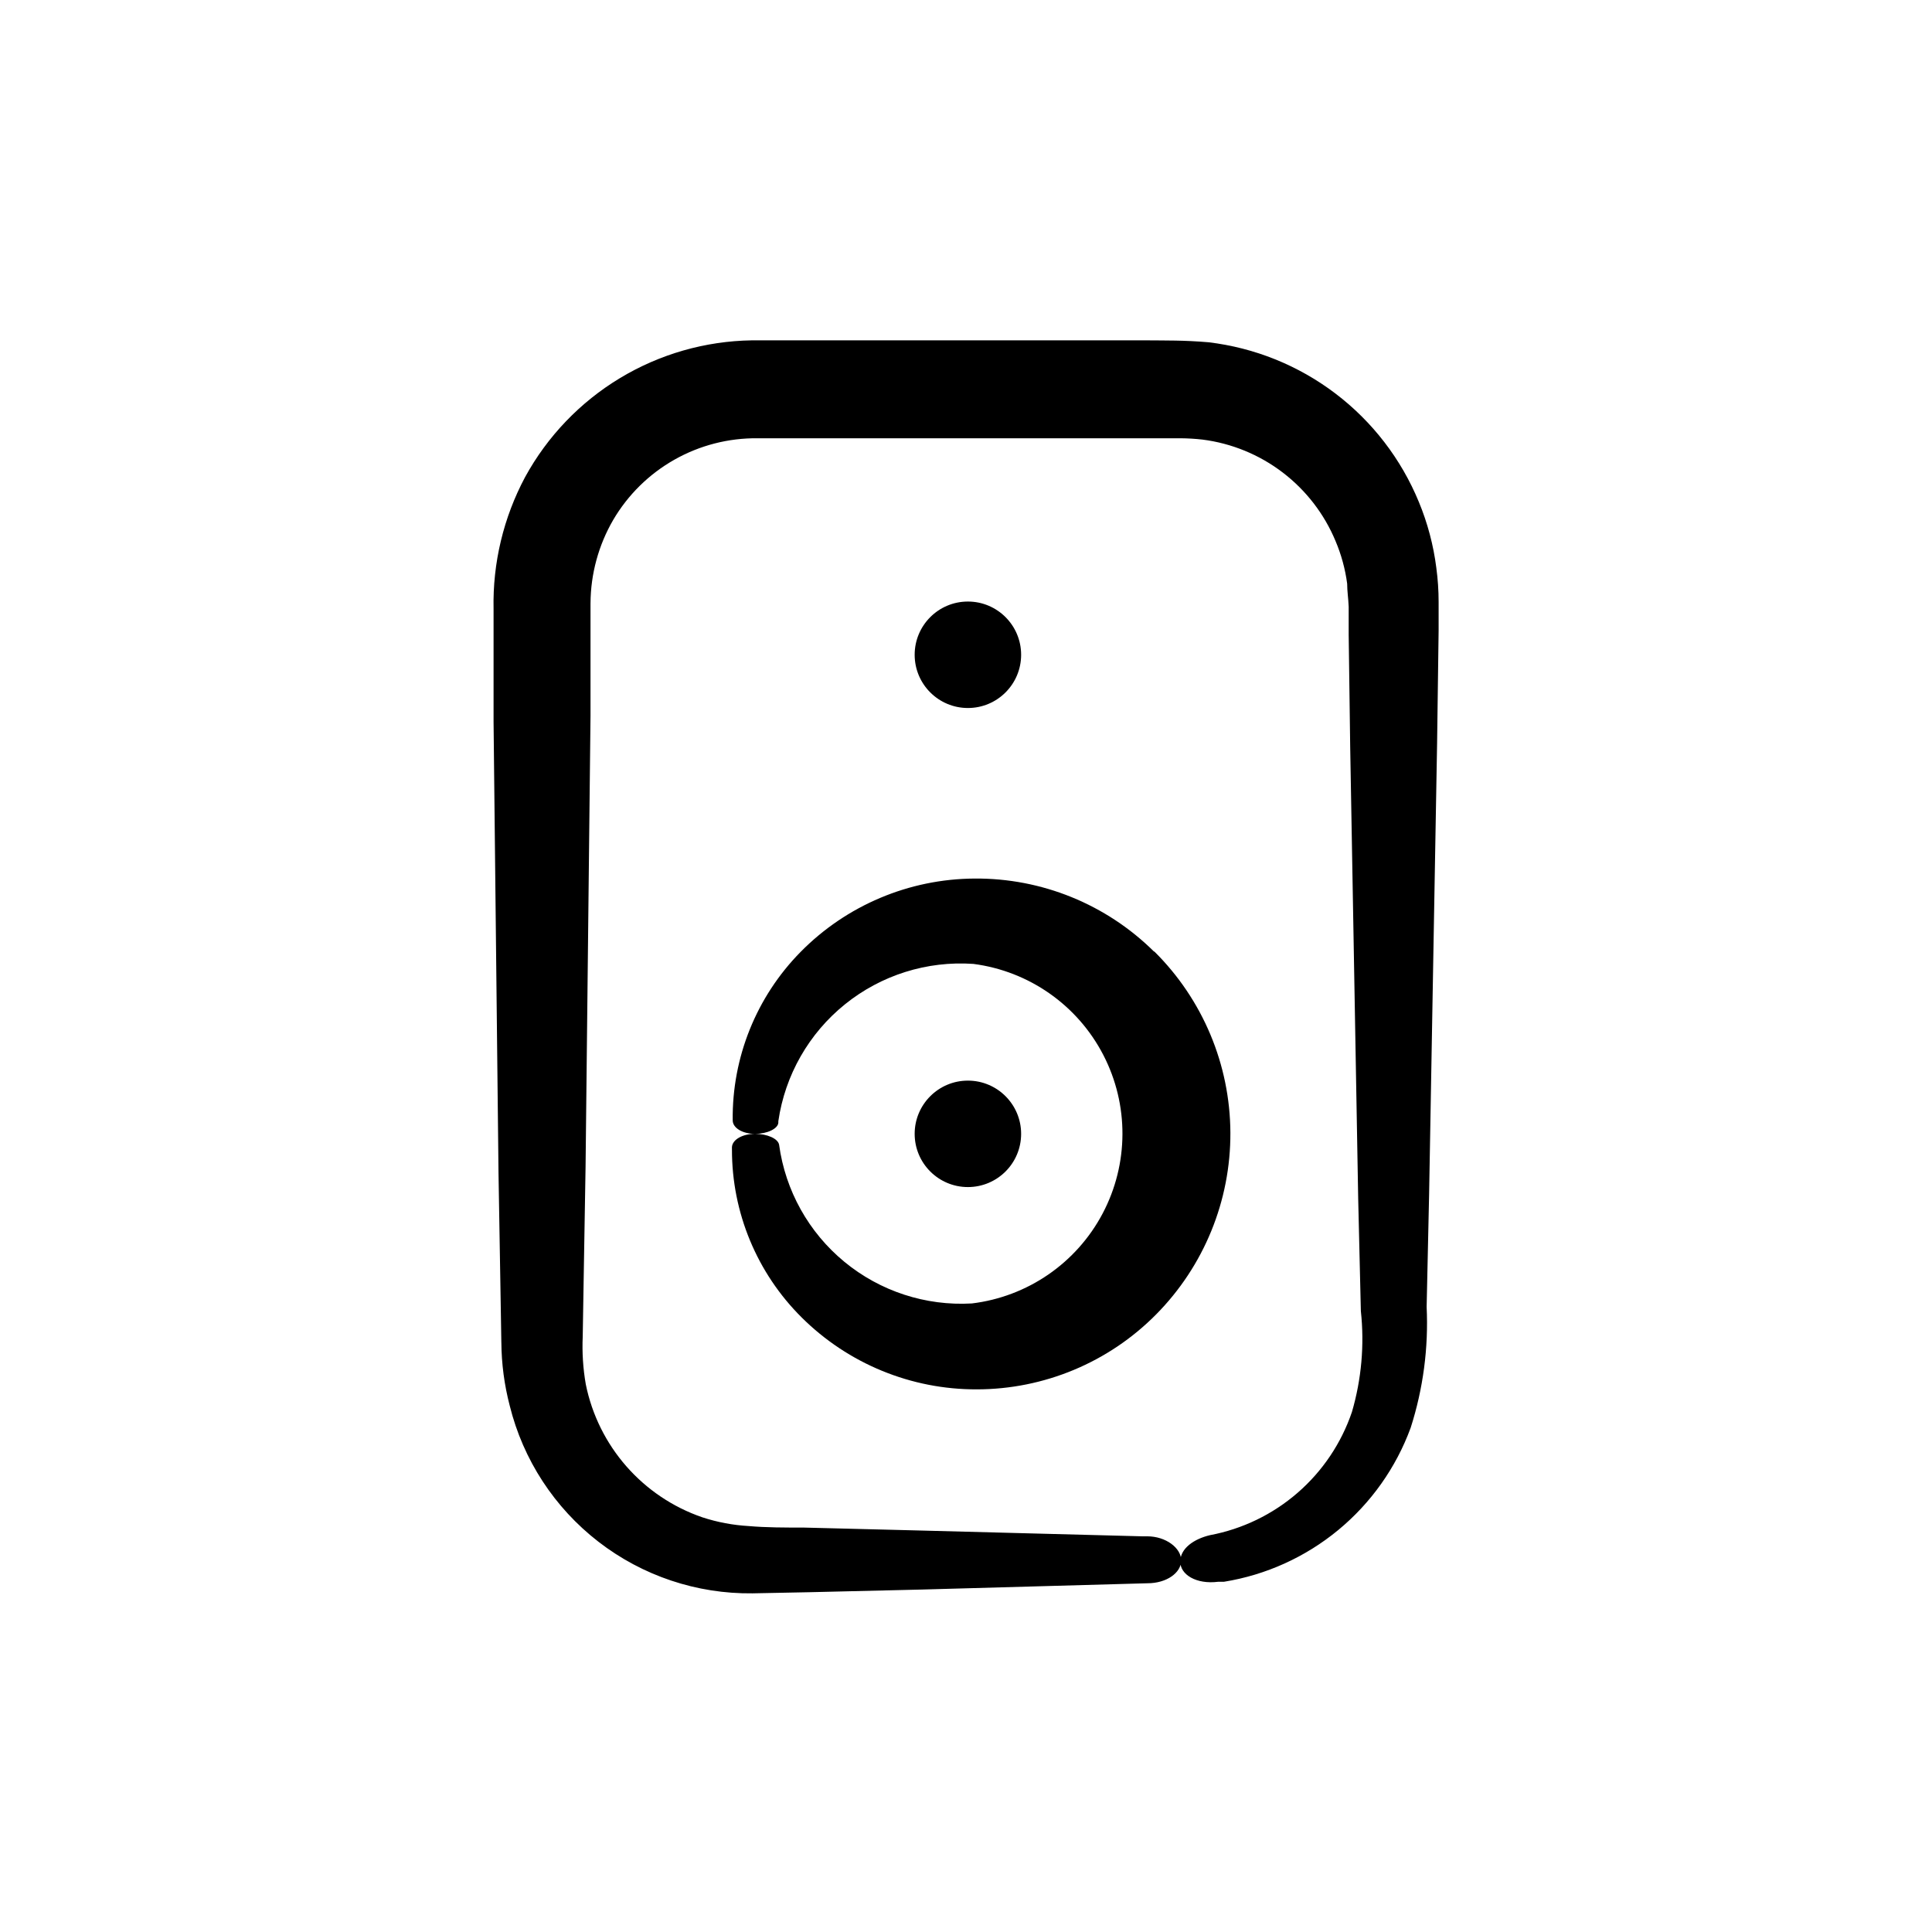
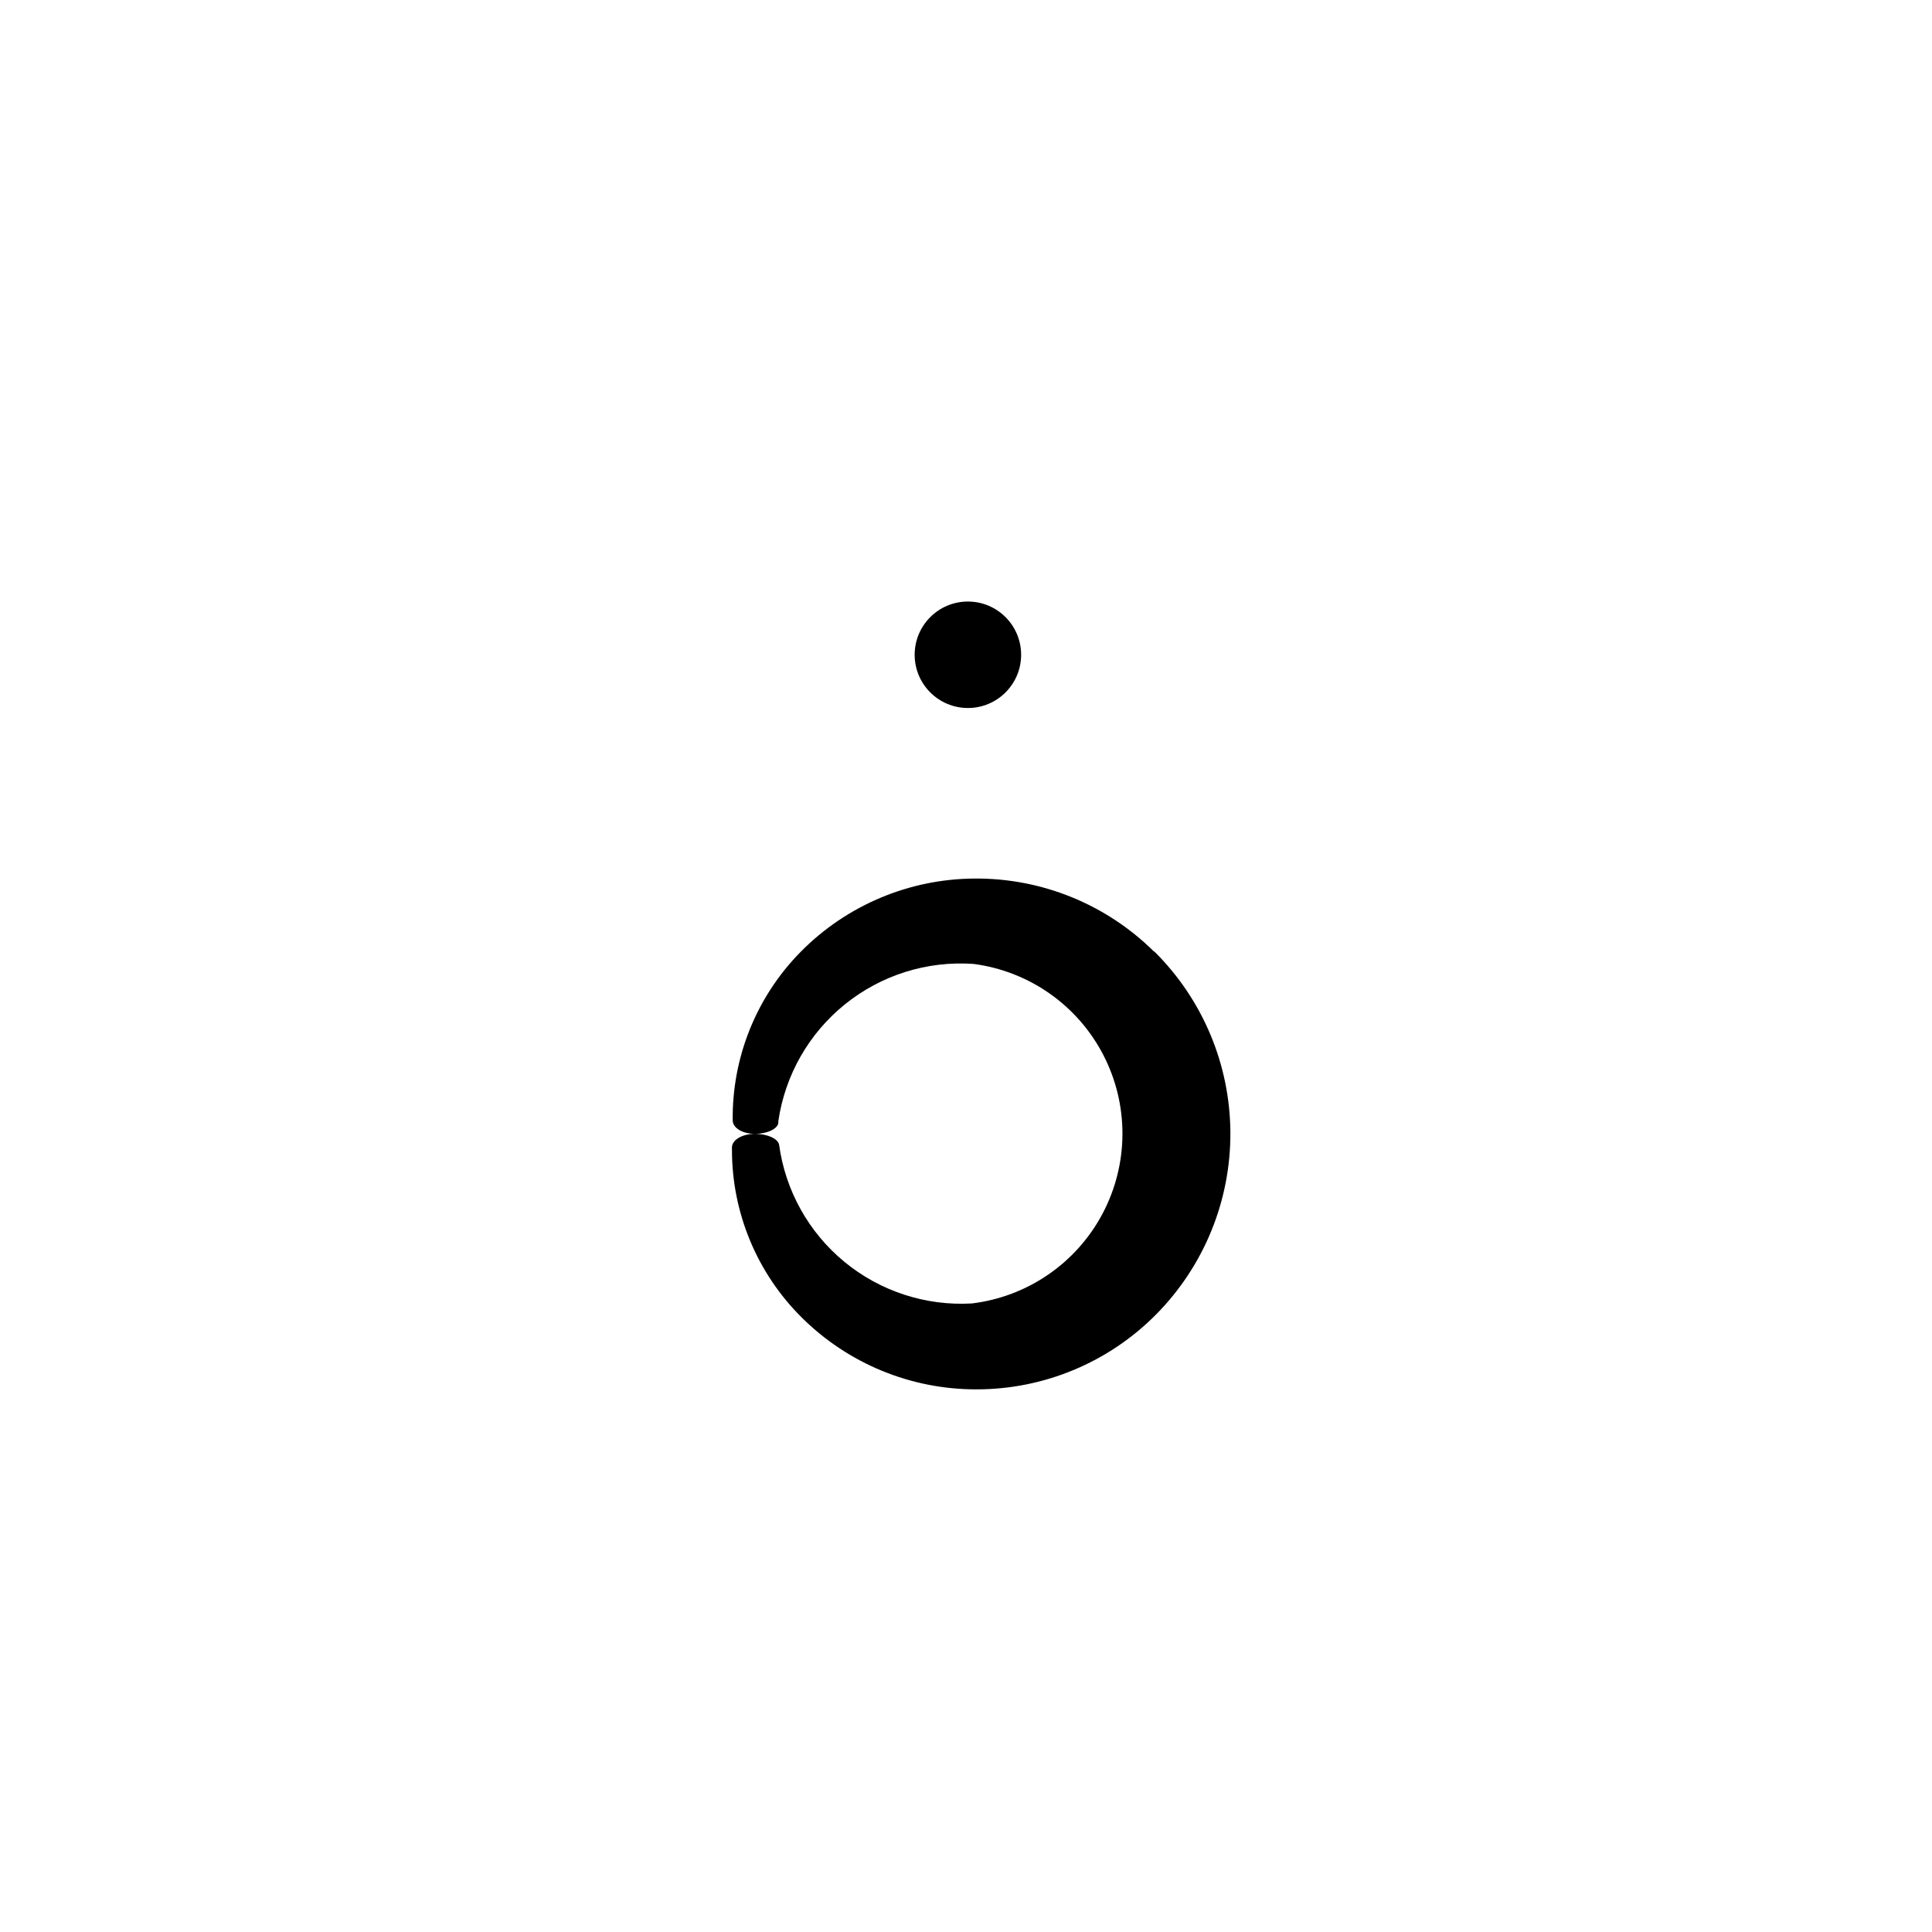
<svg xmlns="http://www.w3.org/2000/svg" fill="#000000" width="800px" height="800px" version="1.1" viewBox="144 144 512 512">
  <g>
-     <path d="m464.23 234.7c-6.5-0.555-11.387-0.453-16.273-0.504h-104.74c-12.32 0.188-24.367 3.641-34.918 10.004-10.547 6.363-19.223 15.41-25.137 26.219-5.738 10.746-8.617 22.785-8.363 34.965v29.875l1.309 119.5 0.504 29.875 0.25 15.113 0.004 0.004c0.043 5.66 0.785 11.297 2.219 16.777 3.551 14.324 11.836 27.027 23.516 36.055 11.676 9.027 26.062 13.844 40.82 13.668l15.113-0.301 29.875-0.707 59.703-1.664c5.039 0 8.918-2.769 8.918-6.047 0-3.269-4.031-6.394-9.02-6.394h-1.359l-59.754-1.562-29.875-0.754c-5.039 0-10.078 0-14.609-0.402-4.184-0.238-8.312-1.016-12.293-2.32-15.824-5.441-27.574-18.863-30.883-35.266-0.727-4.172-0.996-8.414-0.809-12.645l0.25-15.113 0.504-29.875 1.309-119.5v-29.875l0.004-0.004c0.047-7.734 2.113-15.324 5.996-22.016 3.906-6.664 9.504-12.18 16.23-15.984 6.723-3.805 14.332-5.762 22.059-5.68h112.05c1.953 0.016 3.902 0.133 5.844 0.352 7.727 0.984 15.059 3.988 21.25 8.715 6.191 4.723 11.027 10.996 14.016 18.191 1.527 3.606 2.562 7.402 3.074 11.285 0 2.016 0.301 3.727 0.402 6.098v7.457l0.402 29.875 2.117 119.5 0.707 29.824c0.973 8.984 0.168 18.074-2.367 26.75-2.816 8.289-7.785 15.684-14.398 21.418-6.613 5.738-14.633 9.613-23.238 11.23-4.231 1.008-7.809 3.477-7.859 6.953-0.051 3.477 4.231 6.144 10.078 5.391h1.512c11.125-1.797 21.574-6.527 30.27-13.699 8.691-7.172 15.32-16.527 19.203-27.109 3.316-10.344 4.75-21.195 4.231-32.043l0.656-29.875 2.117-119.5 0.402-29.875v-7.559c0-3.016-0.203-6.031-0.605-9.02-0.758-6.008-2.316-11.887-4.633-17.48-4.684-11.383-12.324-21.309-22.129-28.75-9.805-7.441-21.422-12.125-33.645-13.57z" />
    <path d="m449.82 396.17c-12.641-12.523-29.762-19.488-47.559-19.344-17.34 0.094-33.93 7.09-46.098 19.445-11.707 11.887-18.184 27.957-17.988 44.637 0 2.016 2.621 3.578 5.894 3.578 3.273 0 6.047-1.359 6.195-2.922v-0.453h0.004c1.773-12.184 8.086-23.246 17.672-30.973 9.586-7.727 21.734-11.547 34.02-10.691 14.734 1.914 27.598 10.926 34.426 24.125 6.832 13.195 6.762 28.902-0.188 42.039s-19.891 22.031-34.645 23.816c-12.246 0.707-24.309-3.231-33.781-11.031-9.469-7.797-15.648-18.883-17.305-31.039-0.301-1.613-3.125-2.871-6.398-2.871-3.273 0-5.996 1.512-6.098 3.527v0.605h0.004c-0.035 16.719 6.621 32.758 18.488 44.535 12.328 12.254 29.02 19.105 46.402 19.043 17.848-0.012 34.953-7.16 47.508-19.848 12.691-12.816 19.773-30.148 19.691-48.184-0.086-18.035-7.332-35.301-20.145-47.996z" />
-     <path d="m414.61 444.48c0 7.793-6.316 14.105-14.105 14.105-7.793 0-14.109-6.312-14.109-14.105 0-7.789 6.316-14.105 14.109-14.105 7.789 0 14.105 6.316 14.105 14.105" />
    <path d="m414.61 317.52c0 7.793-6.316 14.109-14.105 14.109-7.793 0-14.109-6.316-14.109-14.109 0-7.789 6.316-14.105 14.109-14.105 7.789 0 14.105 6.316 14.105 14.105" />
  </g>
</svg>